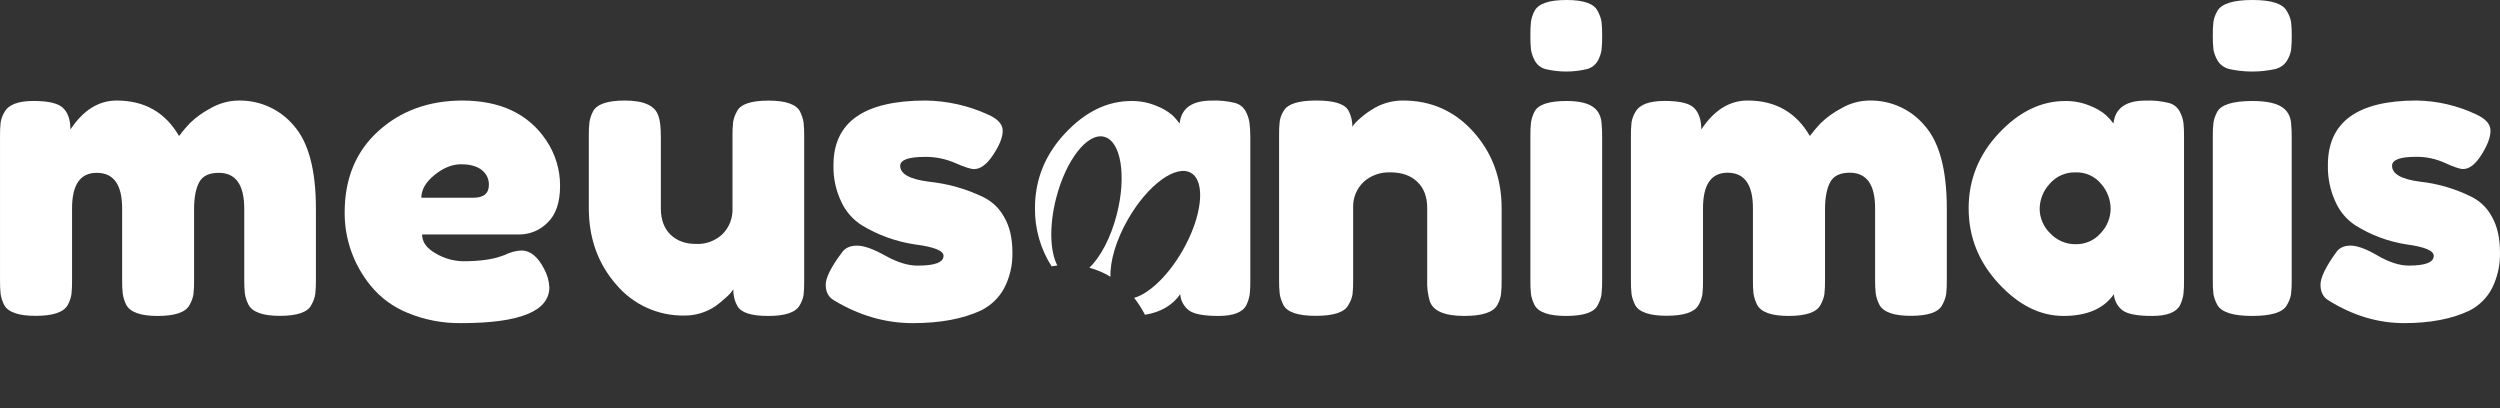
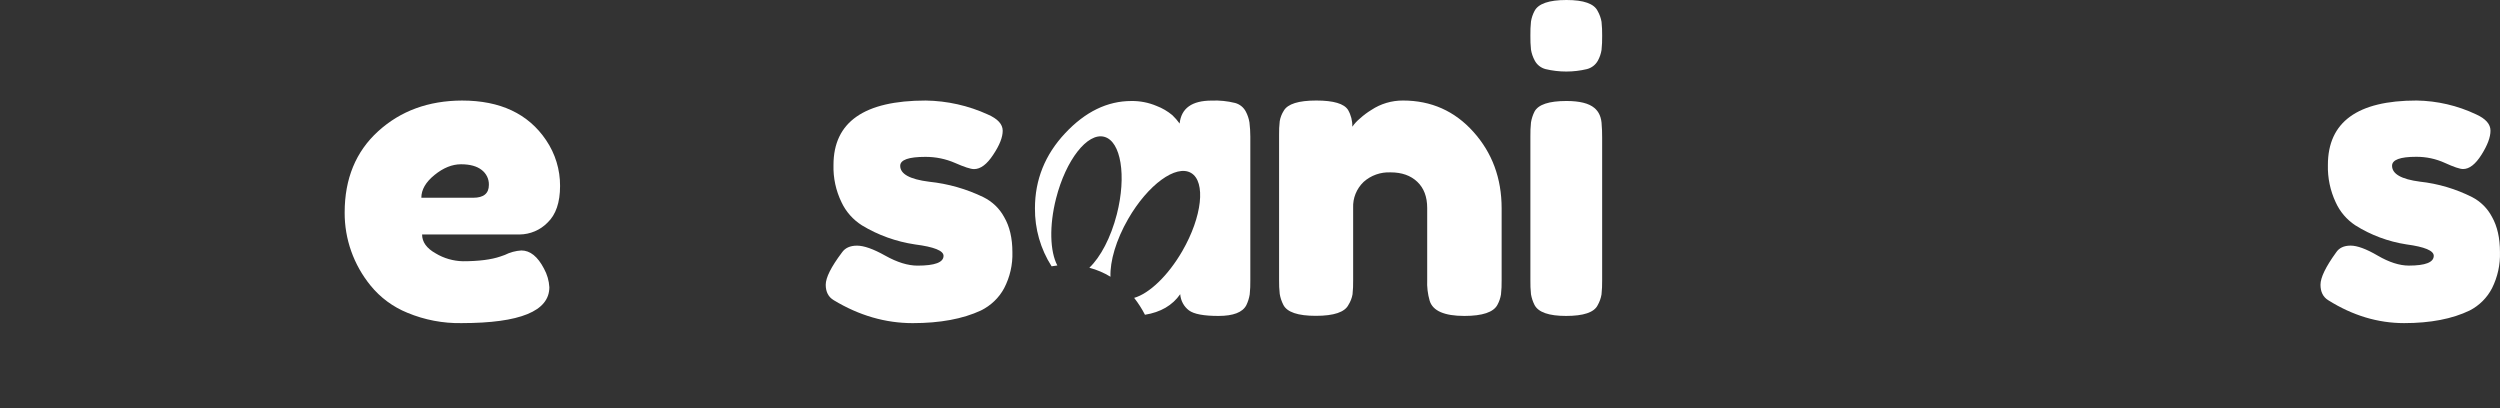
<svg xmlns="http://www.w3.org/2000/svg" width="147" height="24" viewBox="0 0 147 24" fill="none">
  <rect x="0" y="0" width="147" height="24" fill="#333333" stroke="none" />
-   <path d="M4.141 7.614C4.893 6.479 5.8 5.912 6.862 5.912C8.499 5.912 9.721 6.607 10.528 7.997C10.725 7.733 10.938 7.481 11.165 7.242C11.52 6.9 11.921 6.61 12.357 6.38C12.869 6.077 13.453 5.915 14.049 5.912C14.663 5.903 15.271 6.031 15.83 6.286C16.388 6.541 16.882 6.917 17.276 7.386C18.142 8.369 18.575 9.996 18.576 12.266V16.462C18.58 16.738 18.568 17.014 18.539 17.289C18.502 17.513 18.424 17.728 18.311 17.925C18.102 18.356 17.484 18.571 16.457 18.572C15.446 18.572 14.828 18.349 14.603 17.901C14.503 17.701 14.434 17.486 14.398 17.265C14.37 16.99 14.357 16.714 14.362 16.438V12.242C14.353 10.851 13.852 10.158 12.857 10.163C12.293 10.163 11.912 10.347 11.714 10.714C11.515 11.082 11.415 11.601 11.412 12.269V16.465C11.418 16.746 11.405 17.027 11.375 17.307C11.336 17.526 11.258 17.737 11.147 17.931C10.922 18.361 10.296 18.577 9.269 18.578C8.257 18.578 7.639 18.354 7.415 17.907C7.317 17.704 7.251 17.488 7.217 17.265C7.189 16.99 7.177 16.714 7.182 16.438V12.242C7.177 10.851 6.677 10.158 5.682 10.163C4.719 10.163 4.238 10.858 4.237 12.249V16.482C4.241 16.758 4.229 17.034 4.201 17.308C4.164 17.534 4.088 17.75 3.974 17.949C3.733 18.364 3.107 18.572 2.096 18.572C1.086 18.572 0.468 18.357 0.242 17.925C0.144 17.728 0.075 17.518 0.038 17.302C0.008 17.022 -0.004 16.74 0.001 16.459V8.021C-0.003 7.745 0.009 7.469 0.038 7.194C0.074 6.978 0.151 6.77 0.266 6.583C0.507 6.151 1.076 5.935 1.975 5.936C2.874 5.937 3.459 6.082 3.732 6.371C4.004 6.652 4.141 7.066 4.141 7.614Z" fill="white" />
  <path d="M32.932 10.934C32.932 11.906 32.685 12.626 32.193 13.092C31.981 13.308 31.728 13.481 31.447 13.6C31.166 13.72 30.864 13.783 30.559 13.787H24.819C24.819 14.23 25.085 14.601 25.617 14.898C26.099 15.189 26.65 15.348 27.216 15.361C28.152 15.361 28.888 15.266 29.42 15.083L29.686 14.989C29.987 14.837 30.317 14.748 30.655 14.727C31.172 14.727 31.615 15.083 31.987 15.796C32.172 16.133 32.28 16.505 32.302 16.887C32.302 18.294 30.582 18.998 27.143 18.999C26.05 19.019 24.965 18.812 23.959 18.393C23.109 18.049 22.363 17.498 21.79 16.792C20.796 15.573 20.258 14.057 20.266 12.497C20.266 10.504 20.923 8.91 22.239 7.715C23.554 6.52 25.197 5.919 27.167 5.912C29.415 5.912 31.062 6.687 32.109 8.239C32.65 9.037 32.937 9.975 32.932 10.934ZM27.826 11.628C28.439 11.628 28.746 11.376 28.746 10.87C28.751 10.701 28.715 10.533 28.641 10.381C28.567 10.228 28.457 10.095 28.321 9.991C28.037 9.77 27.633 9.659 27.109 9.659C26.585 9.659 26.065 9.869 25.549 10.289C25.033 10.708 24.775 11.154 24.775 11.628H27.826Z" fill="white" />
-   <path d="M40.254 18.554C39.486 18.569 38.725 18.412 38.027 18.093C37.329 17.775 36.711 17.304 36.22 16.715C35.155 15.491 34.622 13.998 34.622 12.235V8.029C34.617 7.747 34.629 7.465 34.658 7.185C34.695 6.968 34.764 6.757 34.863 6.56C35.087 6.127 35.713 5.911 36.742 5.912C37.87 5.912 38.529 6.216 38.717 6.825C38.813 7.081 38.858 7.489 38.858 8.05V12.255C38.858 12.911 39.046 13.424 39.422 13.793C39.798 14.161 40.304 14.345 40.94 14.344C41.222 14.356 41.504 14.311 41.769 14.212C42.034 14.113 42.276 13.962 42.481 13.769C42.679 13.57 42.833 13.334 42.935 13.073C43.036 12.812 43.083 12.534 43.071 12.255V8.005C43.066 7.729 43.078 7.452 43.108 7.177C43.145 6.953 43.222 6.737 43.336 6.541C43.545 6.124 44.163 5.916 45.191 5.916C46.203 5.916 46.821 6.132 47.045 6.564C47.144 6.765 47.214 6.98 47.251 7.2C47.279 7.476 47.29 7.753 47.286 8.029V16.535C47.29 16.804 47.278 17.072 47.251 17.34C47.214 17.557 47.136 17.765 47.021 17.953C46.781 18.375 46.162 18.578 45.167 18.578C44.173 18.578 43.584 18.385 43.36 18.001C43.192 17.701 43.109 17.36 43.119 17.016C42.997 17.195 42.851 17.356 42.686 17.496C42.482 17.687 42.264 17.864 42.036 18.025C41.507 18.372 40.887 18.556 40.254 18.554Z" fill="white" />
  <path d="M49.028 17.654C48.712 17.468 48.553 17.164 48.553 16.744C48.553 16.324 48.87 15.693 49.503 14.851C49.687 14.581 49.982 14.445 50.39 14.444C50.798 14.443 51.352 14.639 52.052 15.032C52.752 15.424 53.386 15.62 53.955 15.619C54.972 15.619 55.481 15.427 55.48 15.043C55.48 14.74 54.922 14.517 53.806 14.373C52.695 14.208 51.631 13.826 50.681 13.25C50.157 12.917 49.741 12.448 49.483 11.897C49.149 11.21 48.987 10.458 49.009 9.7C49.009 7.174 50.816 5.912 54.432 5.912C55.696 5.93 56.94 6.209 58.081 6.73C58.667 6.985 58.959 7.304 58.959 7.688C58.959 8.072 58.773 8.543 58.399 9.101C58.032 9.662 57.657 9.943 57.274 9.943C57.075 9.943 56.703 9.822 56.163 9.584C55.612 9.343 55.013 9.22 54.407 9.224C53.424 9.224 52.932 9.4 52.932 9.751C52.932 10.23 53.498 10.542 54.631 10.685C55.746 10.801 56.829 11.11 57.83 11.596C58.349 11.854 58.772 12.26 59.041 12.758C59.366 13.309 59.529 14 59.529 14.83C59.551 15.565 59.384 16.294 59.041 16.952C58.74 17.511 58.264 17.968 57.681 18.256C56.613 18.752 55.276 19 53.669 19C52.063 19 50.515 18.552 49.028 17.654Z" fill="white" />
  <path d="M82.496 5.911C84.156 5.911 85.537 6.526 86.64 7.757C87.743 8.988 88.295 10.485 88.296 12.247V16.482C88.301 16.76 88.288 17.037 88.258 17.313C88.224 17.527 88.152 17.735 88.047 17.927C87.816 18.359 87.169 18.576 86.106 18.577C84.928 18.577 84.248 18.28 84.065 17.686C83.95 17.287 83.9 16.872 83.919 16.458V12.23C83.919 11.572 83.725 11.058 83.336 10.689C82.947 10.32 82.425 10.135 81.768 10.135C81.477 10.122 81.186 10.165 80.913 10.262C80.639 10.359 80.389 10.508 80.176 10.7C79.971 10.899 79.811 11.136 79.706 11.397C79.601 11.658 79.553 11.937 79.565 12.217V16.477C79.57 16.754 79.558 17.031 79.529 17.307C79.491 17.525 79.41 17.733 79.291 17.922C79.076 18.354 78.437 18.57 77.376 18.571C76.315 18.572 75.676 18.356 75.459 17.922C75.356 17.72 75.284 17.505 75.248 17.283C75.218 17.007 75.205 16.73 75.21 16.453V7.932C75.205 7.663 75.218 7.393 75.248 7.126C75.285 6.908 75.365 6.7 75.484 6.513C75.715 6.11 76.354 5.91 77.401 5.911C78.412 5.911 79.034 6.095 79.266 6.465C79.44 6.766 79.526 7.107 79.516 7.451C79.642 7.272 79.792 7.11 79.963 6.969C80.17 6.78 80.395 6.611 80.635 6.465C81.183 6.101 81.832 5.908 82.496 5.911Z" fill="white" />
  <path d="M93.953 3.57C93.885 3.691 93.794 3.797 93.684 3.882C93.574 3.966 93.448 4.028 93.313 4.063C92.513 4.254 91.678 4.254 90.878 4.063C90.742 4.027 90.615 3.964 90.505 3.877C90.395 3.79 90.305 3.681 90.24 3.557C90.133 3.358 90.059 3.143 90.022 2.921C89.994 2.646 89.982 2.369 89.987 2.092C89.982 1.815 89.994 1.538 90.022 1.263C90.057 1.048 90.126 0.841 90.228 0.649C90.452 0.216 91.079 0 92.108 0C93.121 0 93.733 0.216 93.943 0.649C94.055 0.845 94.132 1.06 94.17 1.282C94.199 1.558 94.211 1.835 94.207 2.112C94.211 2.388 94.199 2.665 94.17 2.941C94.135 3.161 94.061 3.374 93.953 3.57ZM89.987 8.029C89.982 7.752 89.994 7.475 90.022 7.199C90.058 6.978 90.128 6.763 90.228 6.563C90.452 6.146 91.079 5.938 92.108 5.938C92.88 5.938 93.427 6.074 93.748 6.346C94.02 6.571 94.172 6.909 94.181 7.379C94.197 7.54 94.206 7.773 94.206 8.083V16.485C94.21 16.762 94.198 17.039 94.169 17.315C94.131 17.539 94.053 17.755 93.94 17.952C93.731 18.369 93.112 18.577 92.084 18.577C91.071 18.577 90.452 18.361 90.228 17.928C90.129 17.731 90.06 17.521 90.022 17.303C89.993 17.023 89.982 16.741 89.987 16.459V8.029Z" fill="white" />
-   <path d="M100.036 7.613C100.788 6.478 101.696 5.911 102.758 5.911C104.397 5.911 105.617 6.606 106.419 7.996C106.617 7.732 106.83 7.48 107.058 7.241C107.413 6.899 107.814 6.609 108.25 6.379C108.763 6.076 109.347 5.914 109.943 5.911C110.558 5.902 111.166 6.029 111.725 6.285C112.283 6.54 112.777 6.916 113.171 7.386C114.039 8.368 114.473 9.995 114.473 12.265V16.461C114.477 16.737 114.465 17.013 114.436 17.288C114.398 17.512 114.321 17.727 114.208 17.924C113.999 18.355 113.381 18.57 112.353 18.571C111.342 18.571 110.723 18.348 110.498 17.9C110.397 17.7 110.328 17.485 110.293 17.264C110.264 16.989 110.252 16.713 110.256 16.437V12.241C110.256 10.85 109.759 10.155 108.764 10.155C108.2 10.155 107.818 10.338 107.618 10.706C107.419 11.074 107.316 11.595 107.311 12.268V16.464C107.316 16.745 107.304 17.026 107.274 17.306C107.235 17.526 107.157 17.736 107.046 17.93C106.822 18.36 106.195 18.576 105.167 18.577C104.156 18.577 103.537 18.353 103.311 17.906C103.212 17.705 103.143 17.491 103.107 17.27C103.079 16.995 103.067 16.719 103.072 16.443V12.241C103.072 10.85 102.574 10.155 101.578 10.155C100.617 10.159 100.137 10.855 100.137 12.241V16.48C100.142 16.757 100.13 17.033 100.102 17.308C100.064 17.531 99.986 17.747 99.872 17.944C99.632 18.359 99.007 18.567 97.995 18.567C96.983 18.567 96.364 18.351 96.139 17.92C96.041 17.723 95.972 17.513 95.935 17.296C95.905 17.017 95.892 16.735 95.898 16.454V8.02C95.893 7.744 95.906 7.468 95.935 7.193C95.97 6.977 96.048 6.769 96.163 6.582C96.405 6.15 96.973 5.935 97.873 5.935C98.773 5.935 99.359 6.075 99.632 6.366C99.906 6.657 100.036 7.072 100.036 7.613Z" fill="white" />
-   <path d="M124.272 7.265C124.365 6.366 124.993 5.916 126.156 5.915C126.621 5.896 127.087 5.943 127.539 6.056C127.673 6.092 127.799 6.155 127.907 6.243C128.016 6.33 128.106 6.439 128.171 6.563C128.276 6.763 128.348 6.978 128.385 7.2C128.414 7.477 128.426 7.756 128.421 8.034V16.477C128.426 16.755 128.414 17.033 128.385 17.31C128.35 17.532 128.282 17.748 128.183 17.95C127.96 18.368 127.415 18.577 126.548 18.577C125.682 18.577 125.102 18.468 124.808 18.251C124.66 18.139 124.537 17.996 124.449 17.831C124.36 17.667 124.308 17.485 124.296 17.298C123.706 18.146 122.724 18.572 121.35 18.577C119.976 18.582 118.7 17.948 117.522 16.675C116.345 15.405 115.756 13.929 115.756 12.247C115.756 10.566 116.349 9.094 117.534 7.832C118.719 6.571 120.018 5.94 121.434 5.939C121.941 5.932 122.444 6.031 122.911 6.228C123.25 6.357 123.564 6.543 123.842 6.777C124 6.925 124.144 7.089 124.272 7.265ZM119.931 12.287C119.934 12.556 119.991 12.821 120.098 13.067C120.204 13.313 120.359 13.535 120.552 13.719C120.746 13.925 120.979 14.089 121.238 14.199C121.496 14.309 121.775 14.363 122.055 14.358C122.332 14.364 122.607 14.309 122.86 14.197C123.113 14.084 123.339 13.917 123.522 13.707C123.892 13.322 124.101 12.808 124.106 12.271C124.1 11.732 123.901 11.214 123.547 10.812C123.364 10.59 123.134 10.415 122.873 10.297C122.613 10.18 122.329 10.125 122.044 10.136C121.756 10.127 121.469 10.182 121.205 10.299C120.941 10.416 120.706 10.591 120.518 10.812C120.146 11.212 119.937 11.738 119.931 12.287Z" fill="white" />
-   <path d="M134.474 3.57C134.4 3.691 134.299 3.797 134.178 3.882C134.057 3.966 133.919 4.028 133.771 4.063C132.891 4.254 131.974 4.254 131.094 4.063C130.945 4.027 130.805 3.964 130.684 3.877C130.563 3.79 130.463 3.681 130.391 3.557C130.274 3.358 130.193 3.143 130.152 2.921C130.121 2.646 130.108 2.369 130.113 2.092C130.108 1.815 130.121 1.538 130.152 1.263C130.19 1.048 130.267 0.841 130.379 0.649C130.625 0.216 131.314 0 132.445 0C133.56 0 134.232 0.216 134.463 0.649C134.588 0.846 134.673 1.062 134.715 1.287C134.746 1.562 134.76 1.839 134.755 2.116C134.76 2.393 134.746 2.669 134.715 2.945C134.674 3.164 134.593 3.376 134.474 3.57ZM130.113 8.029C130.108 7.752 130.121 7.475 130.152 7.199C130.192 6.978 130.269 6.763 130.379 6.563C130.625 6.146 131.314 5.938 132.445 5.938C133.295 5.938 133.896 6.074 134.249 6.346C134.549 6.571 134.715 6.909 134.726 7.379C134.743 7.54 134.752 7.773 134.752 8.083V16.485C134.757 16.762 134.743 17.039 134.712 17.315C134.67 17.539 134.585 17.755 134.46 17.952C134.23 18.369 133.55 18.577 132.419 18.577C131.305 18.577 130.625 18.361 130.379 17.928C130.27 17.731 130.194 17.52 130.152 17.303C130.12 17.023 130.107 16.741 130.113 16.459V8.029Z" fill="white" />
  <path d="M136.901 17.653C136.597 17.466 136.445 17.162 136.445 16.742C136.445 16.322 136.75 15.691 137.359 14.849C137.535 14.578 137.819 14.443 138.212 14.442C138.604 14.441 139.136 14.637 139.809 15.03C140.483 15.422 141.093 15.617 141.639 15.617C142.615 15.617 143.104 15.425 143.105 15.041C143.105 14.738 142.569 14.514 141.495 14.37C140.427 14.205 139.404 13.823 138.49 13.247C137.986 12.914 137.586 12.445 137.338 11.894C137.017 11.208 136.861 10.457 136.88 9.7C136.88 7.174 138.619 5.911 142.096 5.911C143.308 5.929 144.501 6.207 145.596 6.725C146.159 6.98 146.441 7.3 146.441 7.683C146.441 8.067 146.265 8.538 145.913 9.097C145.559 9.658 145.199 9.939 144.831 9.939C144.639 9.939 144.282 9.818 143.761 9.58C143.231 9.338 142.655 9.216 142.072 9.22C141.126 9.22 140.653 9.396 140.653 9.747C140.653 10.227 141.198 10.538 142.288 10.681C143.36 10.798 144.402 11.106 145.364 11.592C145.863 11.851 146.27 12.257 146.53 12.755C146.842 13.307 146.998 13.998 146.998 14.828C147.02 15.563 146.859 16.292 146.53 16.95C146.24 17.51 145.782 17.966 145.221 18.255C144.195 18.751 142.909 18.999 141.363 18.999C139.817 18.999 138.329 18.55 136.901 17.653Z" fill="white" />
  <path d="M73.468 7.2C73.432 6.977 73.36 6.761 73.254 6.561C73.19 6.438 73.101 6.329 72.993 6.242C72.885 6.155 72.76 6.091 72.627 6.055C72.175 5.943 71.71 5.895 71.245 5.915C70.085 5.915 69.457 6.365 69.362 7.265C69.235 7.087 69.091 6.921 68.933 6.771C68.655 6.539 68.341 6.356 68.004 6.228C67.536 6.031 67.033 5.932 66.526 5.939C65.112 5.939 63.814 6.57 62.631 7.833C61.447 9.095 60.856 10.566 60.855 12.246C60.843 13.456 61.184 14.643 61.834 15.659C61.946 15.641 62.058 15.623 62.172 15.61C61.74 14.795 61.684 13.284 62.099 11.66C62.675 9.404 63.941 7.784 64.927 8.043C65.914 8.301 66.247 10.338 65.671 12.594C65.317 13.98 64.704 15.126 64.053 15.743C64.49 15.859 64.909 16.037 65.296 16.272C65.262 15.368 65.621 14.112 66.338 12.871C67.499 10.858 69.154 9.654 70.034 10.169C70.914 10.684 70.686 12.742 69.525 14.754C68.678 16.223 67.569 17.262 66.688 17.515C66.931 17.825 67.144 18.158 67.324 18.508C68.247 18.359 68.938 17.957 69.397 17.298C69.41 17.485 69.462 17.667 69.551 17.831C69.639 17.996 69.762 18.139 69.91 18.251C70.203 18.469 70.783 18.578 71.65 18.577C72.517 18.576 73.061 18.367 73.282 17.95C73.38 17.749 73.448 17.533 73.484 17.311C73.512 17.032 73.524 16.752 73.519 16.472V8.033C73.519 7.755 73.501 7.477 73.468 7.2Z" fill="white" />
</svg>